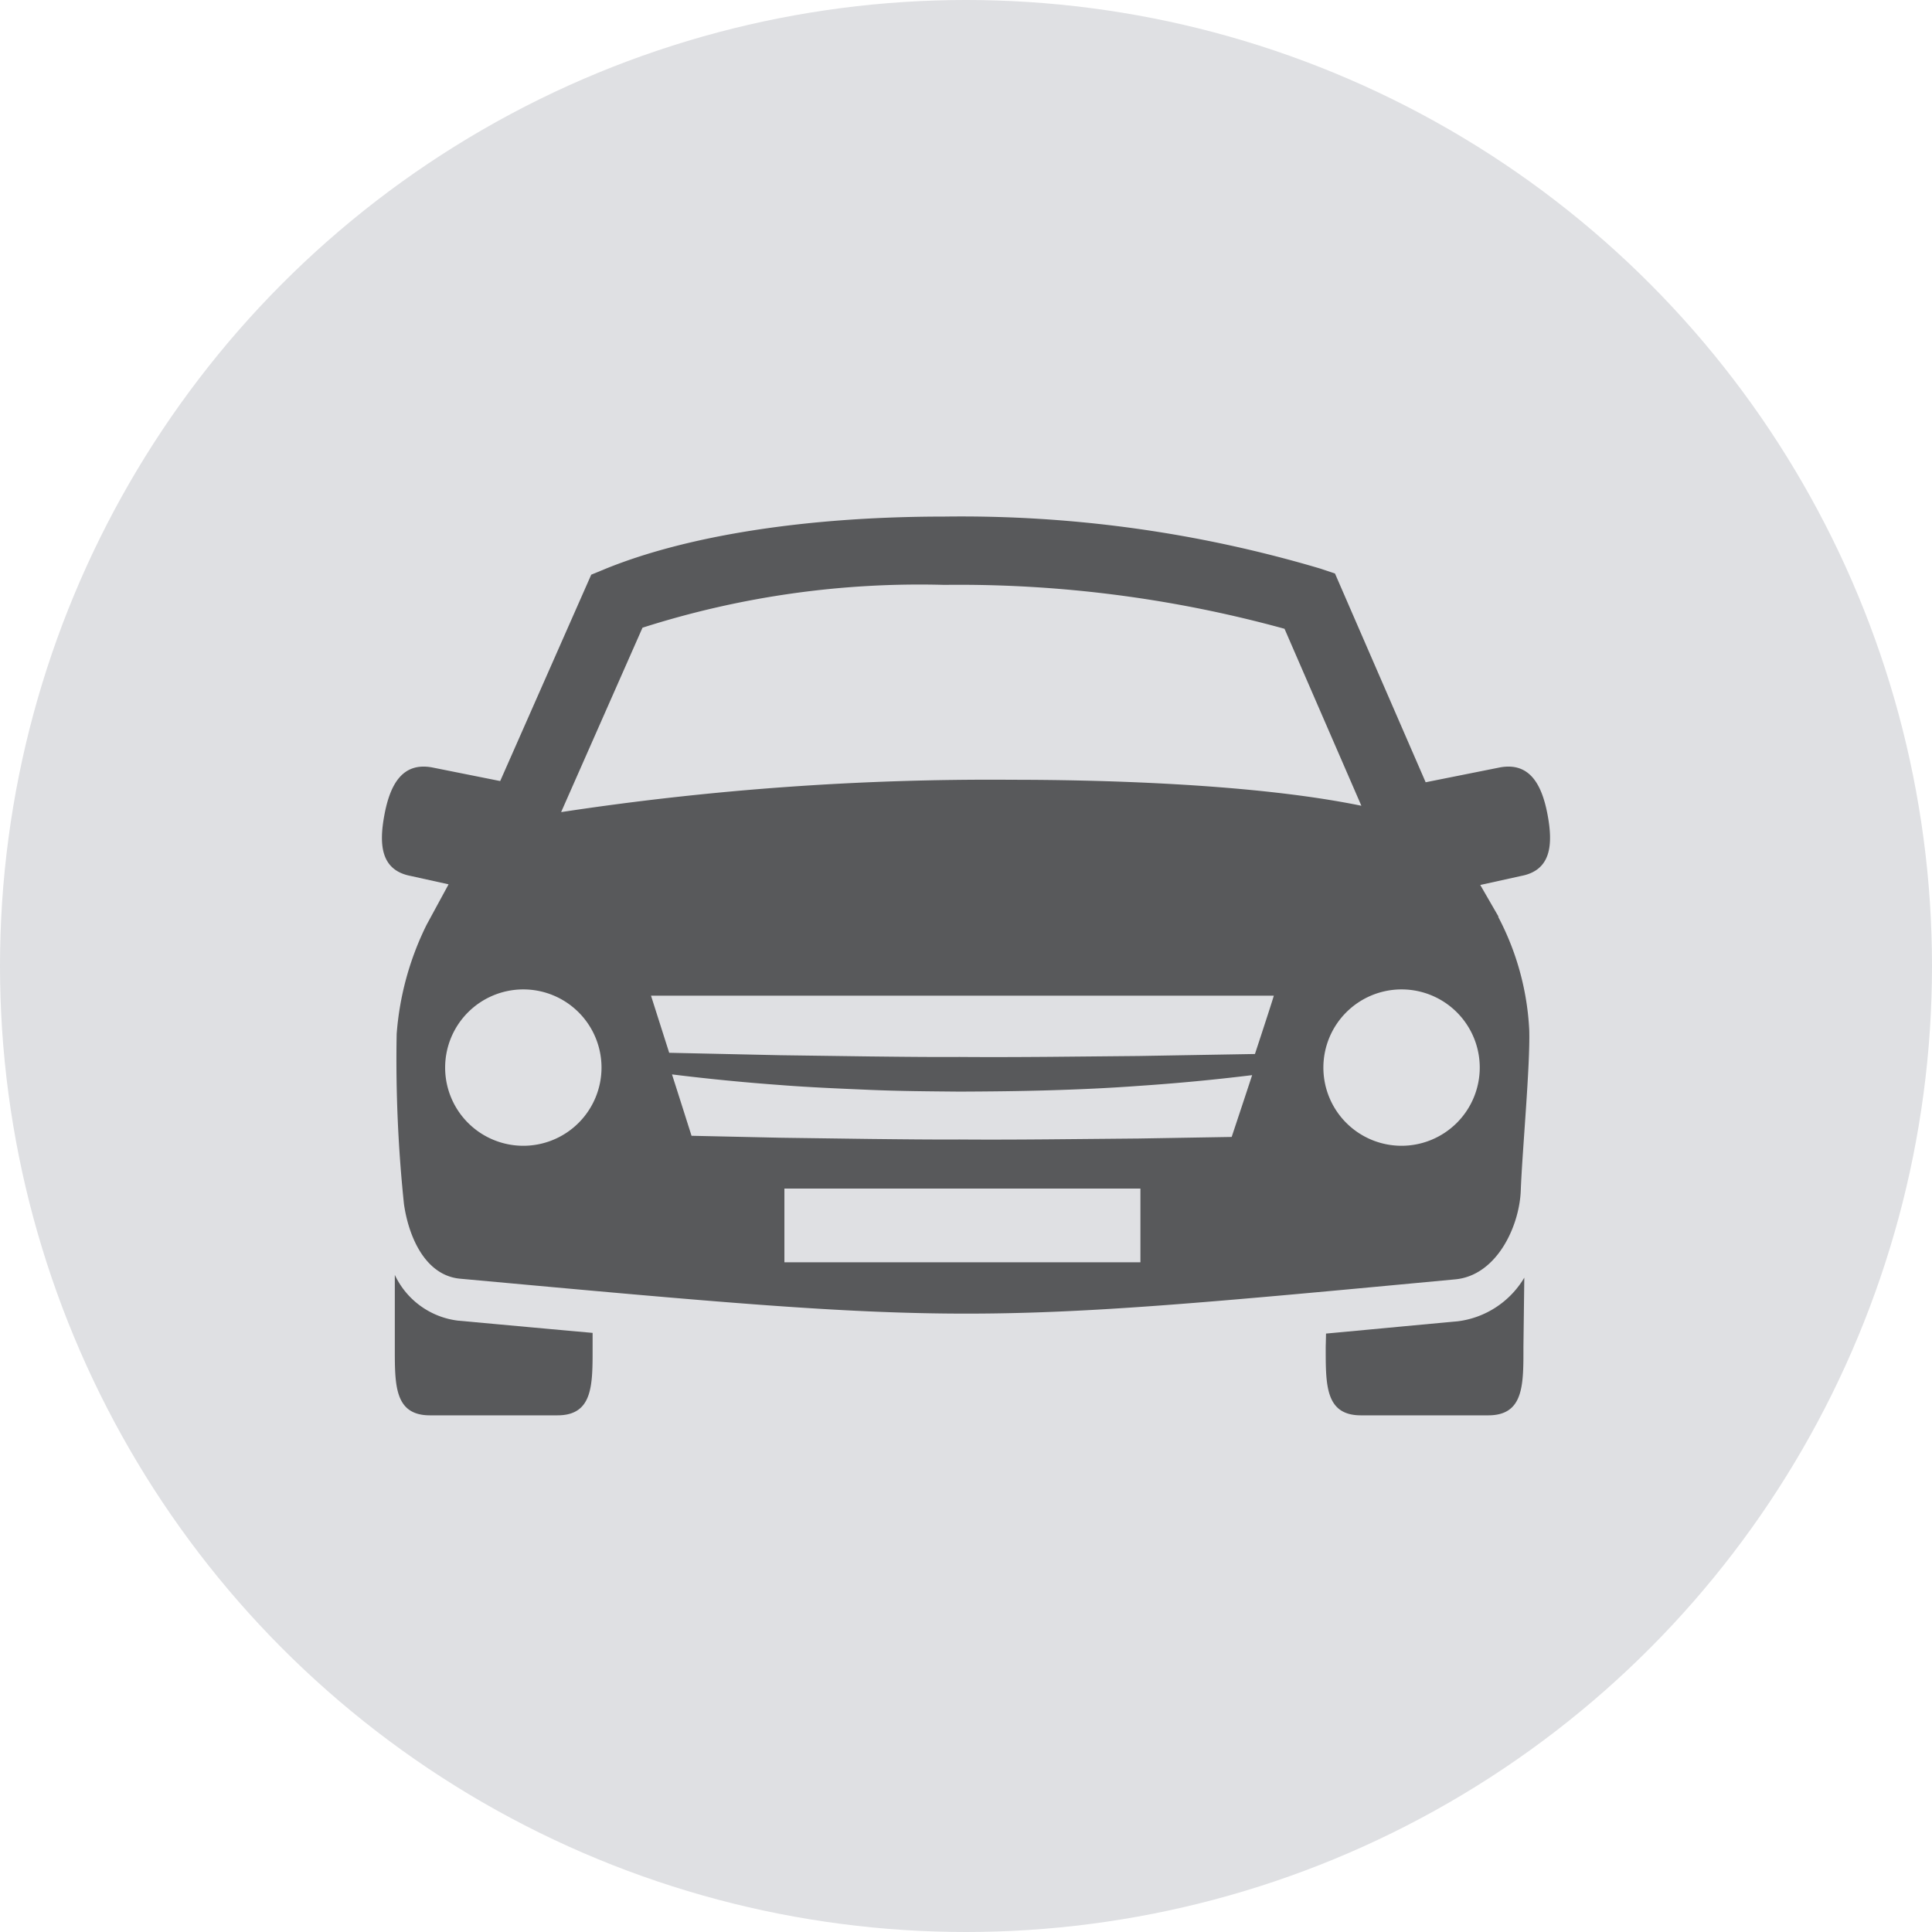
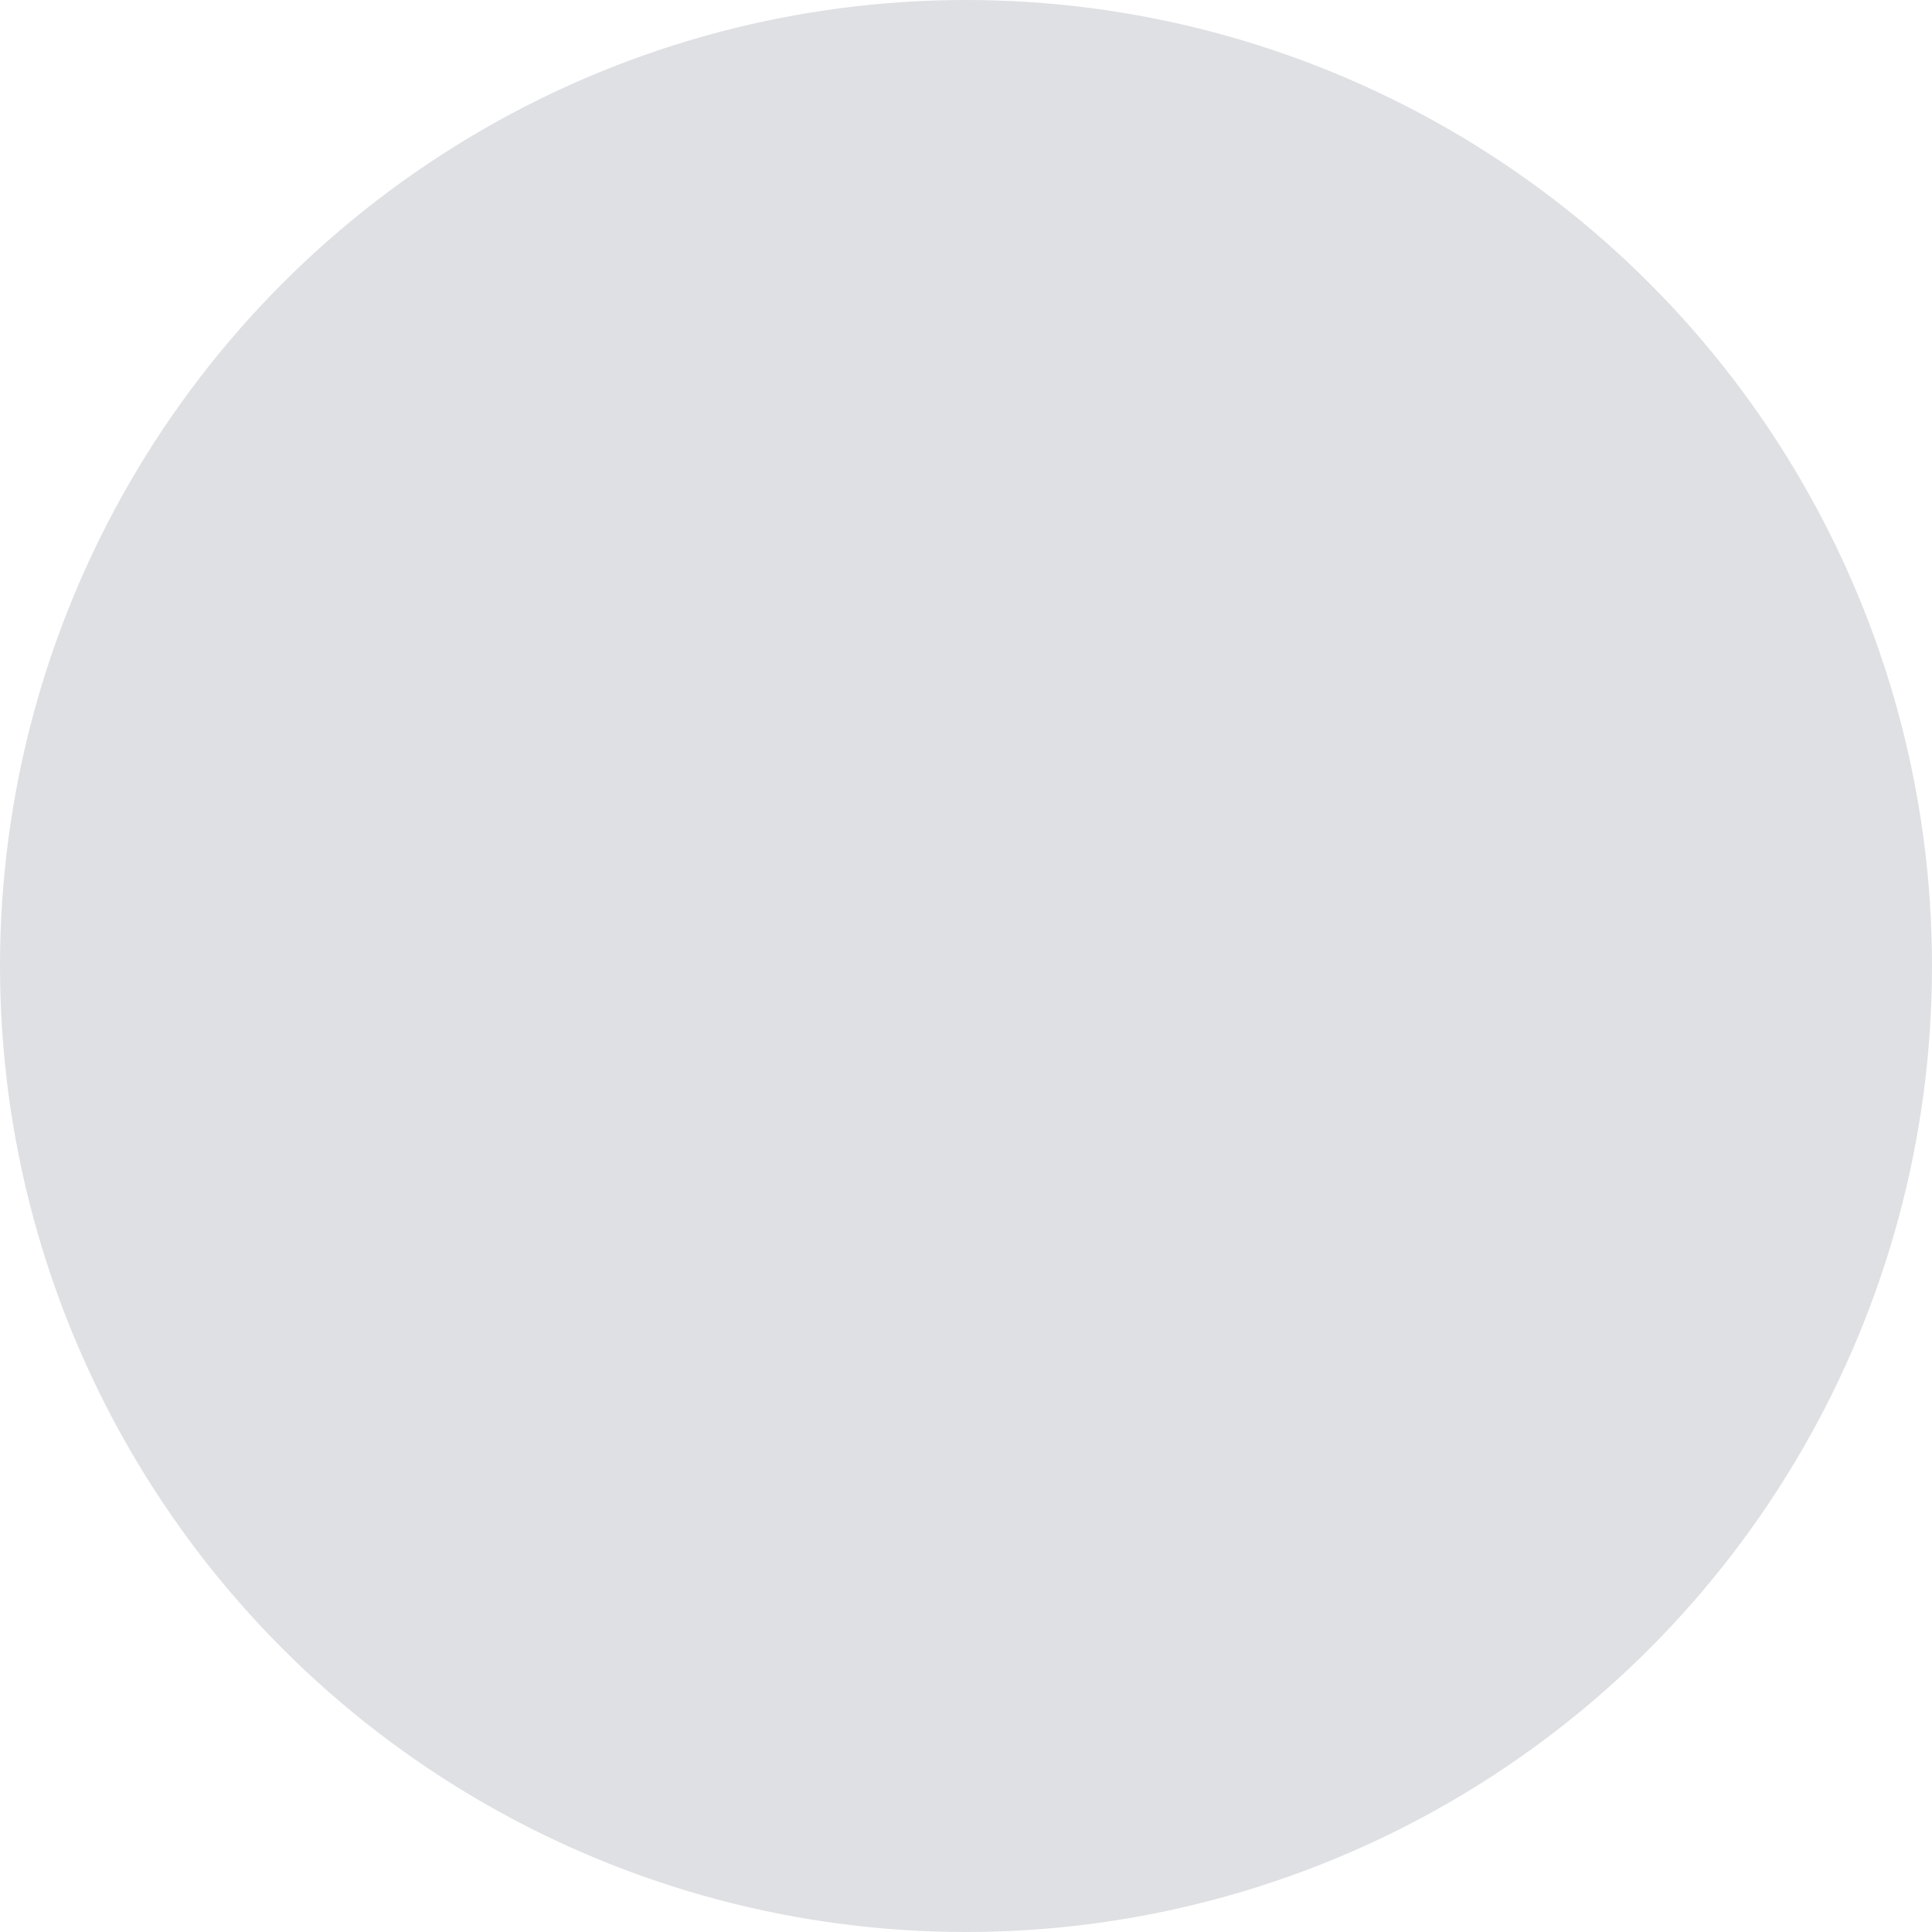
<svg xmlns="http://www.w3.org/2000/svg" width="87.004" height="87.004" viewBox="0 0 87.004 87.004">
  <defs>
    <style>.a{fill:#dfe0e3;}.b{fill:#58595b;}</style>
  </defs>
  <g transform="translate(-496.498 -1376.259)">
    <circle class="a" cx="43.502" cy="43.502" r="43.502" transform="translate(496.498 1376.259)" />
-     <path class="b" d="M566.19,1412.951c-.253-1.353-.8-2.384-2.154-2.131l-3.336.667-4.083-9.4-.647-.218a56.784,56.784,0,0,0-16.945-2.347c-6.159,0-11.6.846-15.329,2.381l-.573.236-4.1,9.293-3.059-.612c-1.352-.253-1.9.778-2.154,2.131s-.162,2.5,1.189,2.756l1.7.376-.989,1.821a13.293,13.293,0,0,0-1.349,4.92,62.567,62.567,0,0,0,.329,7.661c.216,1.5.972,3.215,2.53,3.358,22.849,2.092,22.849,2.092,44.815.029,1.864-.175,2.887-2.383,2.948-4,.068-1.8.426-5.611.382-7.215a12.213,12.213,0,0,0-1.4-5.113l.017-.005-.823-1.427,1.835-.405C566.352,1415.454,566.443,1414.3,566.19,1412.951Zm-40.758-8.425a40.965,40.965,0,0,1,13.593-1.928,55.251,55.251,0,0,1,15.319,1.977l3.461,7.97c-5.03-1.037-12.306-1.17-15.707-1.17a128.589,128.589,0,0,0-20.331,1.456Zm-5.367,23.331a3.521,3.521,0,1,1,3.521-3.52A3.523,3.523,0,0,1,520.065,1427.857Zm27.79,5.247H531.822v-3.321h16.033Zm4.109-5.645-4.191.071-4.034.037c-1.344.011-2.688.018-4.032.007-1.344.007-2.689-.01-4.033-.024l-4.034-.055-4-.088c-.358-1.127-.647-2.037-.88-2.764q2.422.3,4.853.477c1.347.107,2.7.161,4.043.219s2.7.067,4.048.079c1.349-.005,2.7-.019,4.048-.059s2.7-.1,4.043-.2q2.55-.171,5.091-.483C552.645,1425.408,552.342,1426.324,551.964,1427.459Zm1.048-3.735-5.239.09-4.034.038c-1.344.01-2.688.016-4.032.005-1.344.008-2.689-.008-4.033-.023l-4.034-.055-5.006-.11c-.819-2.57-.819-2.572-.819-2.572h28.047S553.84,1421.21,553.012,1423.724Zm6.6,4.133a3.521,3.521,0,1,1,3.524-3.52A3.525,3.525,0,0,1,559.612,1427.857Z" />
-     <path class="b" d="M517.119,1435.731a3.624,3.624,0,0,1-2.841-2.059l0,3.224c0,1.715-.032,3.1,1.585,3.1H521.6c1.617,0,1.585-1.389,1.585-3.1v-.613C521.348,1436.119,519.343,1435.935,517.119,1435.731Z" />
-     <path class="b" d="M562.146,1435.761c-2.18.2-4.141.389-5.933.553-.007.364-.014.582-.014.582,0,1.715-.03,3.1,1.587,3.1h5.731c1.617,0,1.586-1.389,1.586-3.1l.039-3.1A4.072,4.072,0,0,1,562.146,1435.761Z" />
  </g>
</svg>